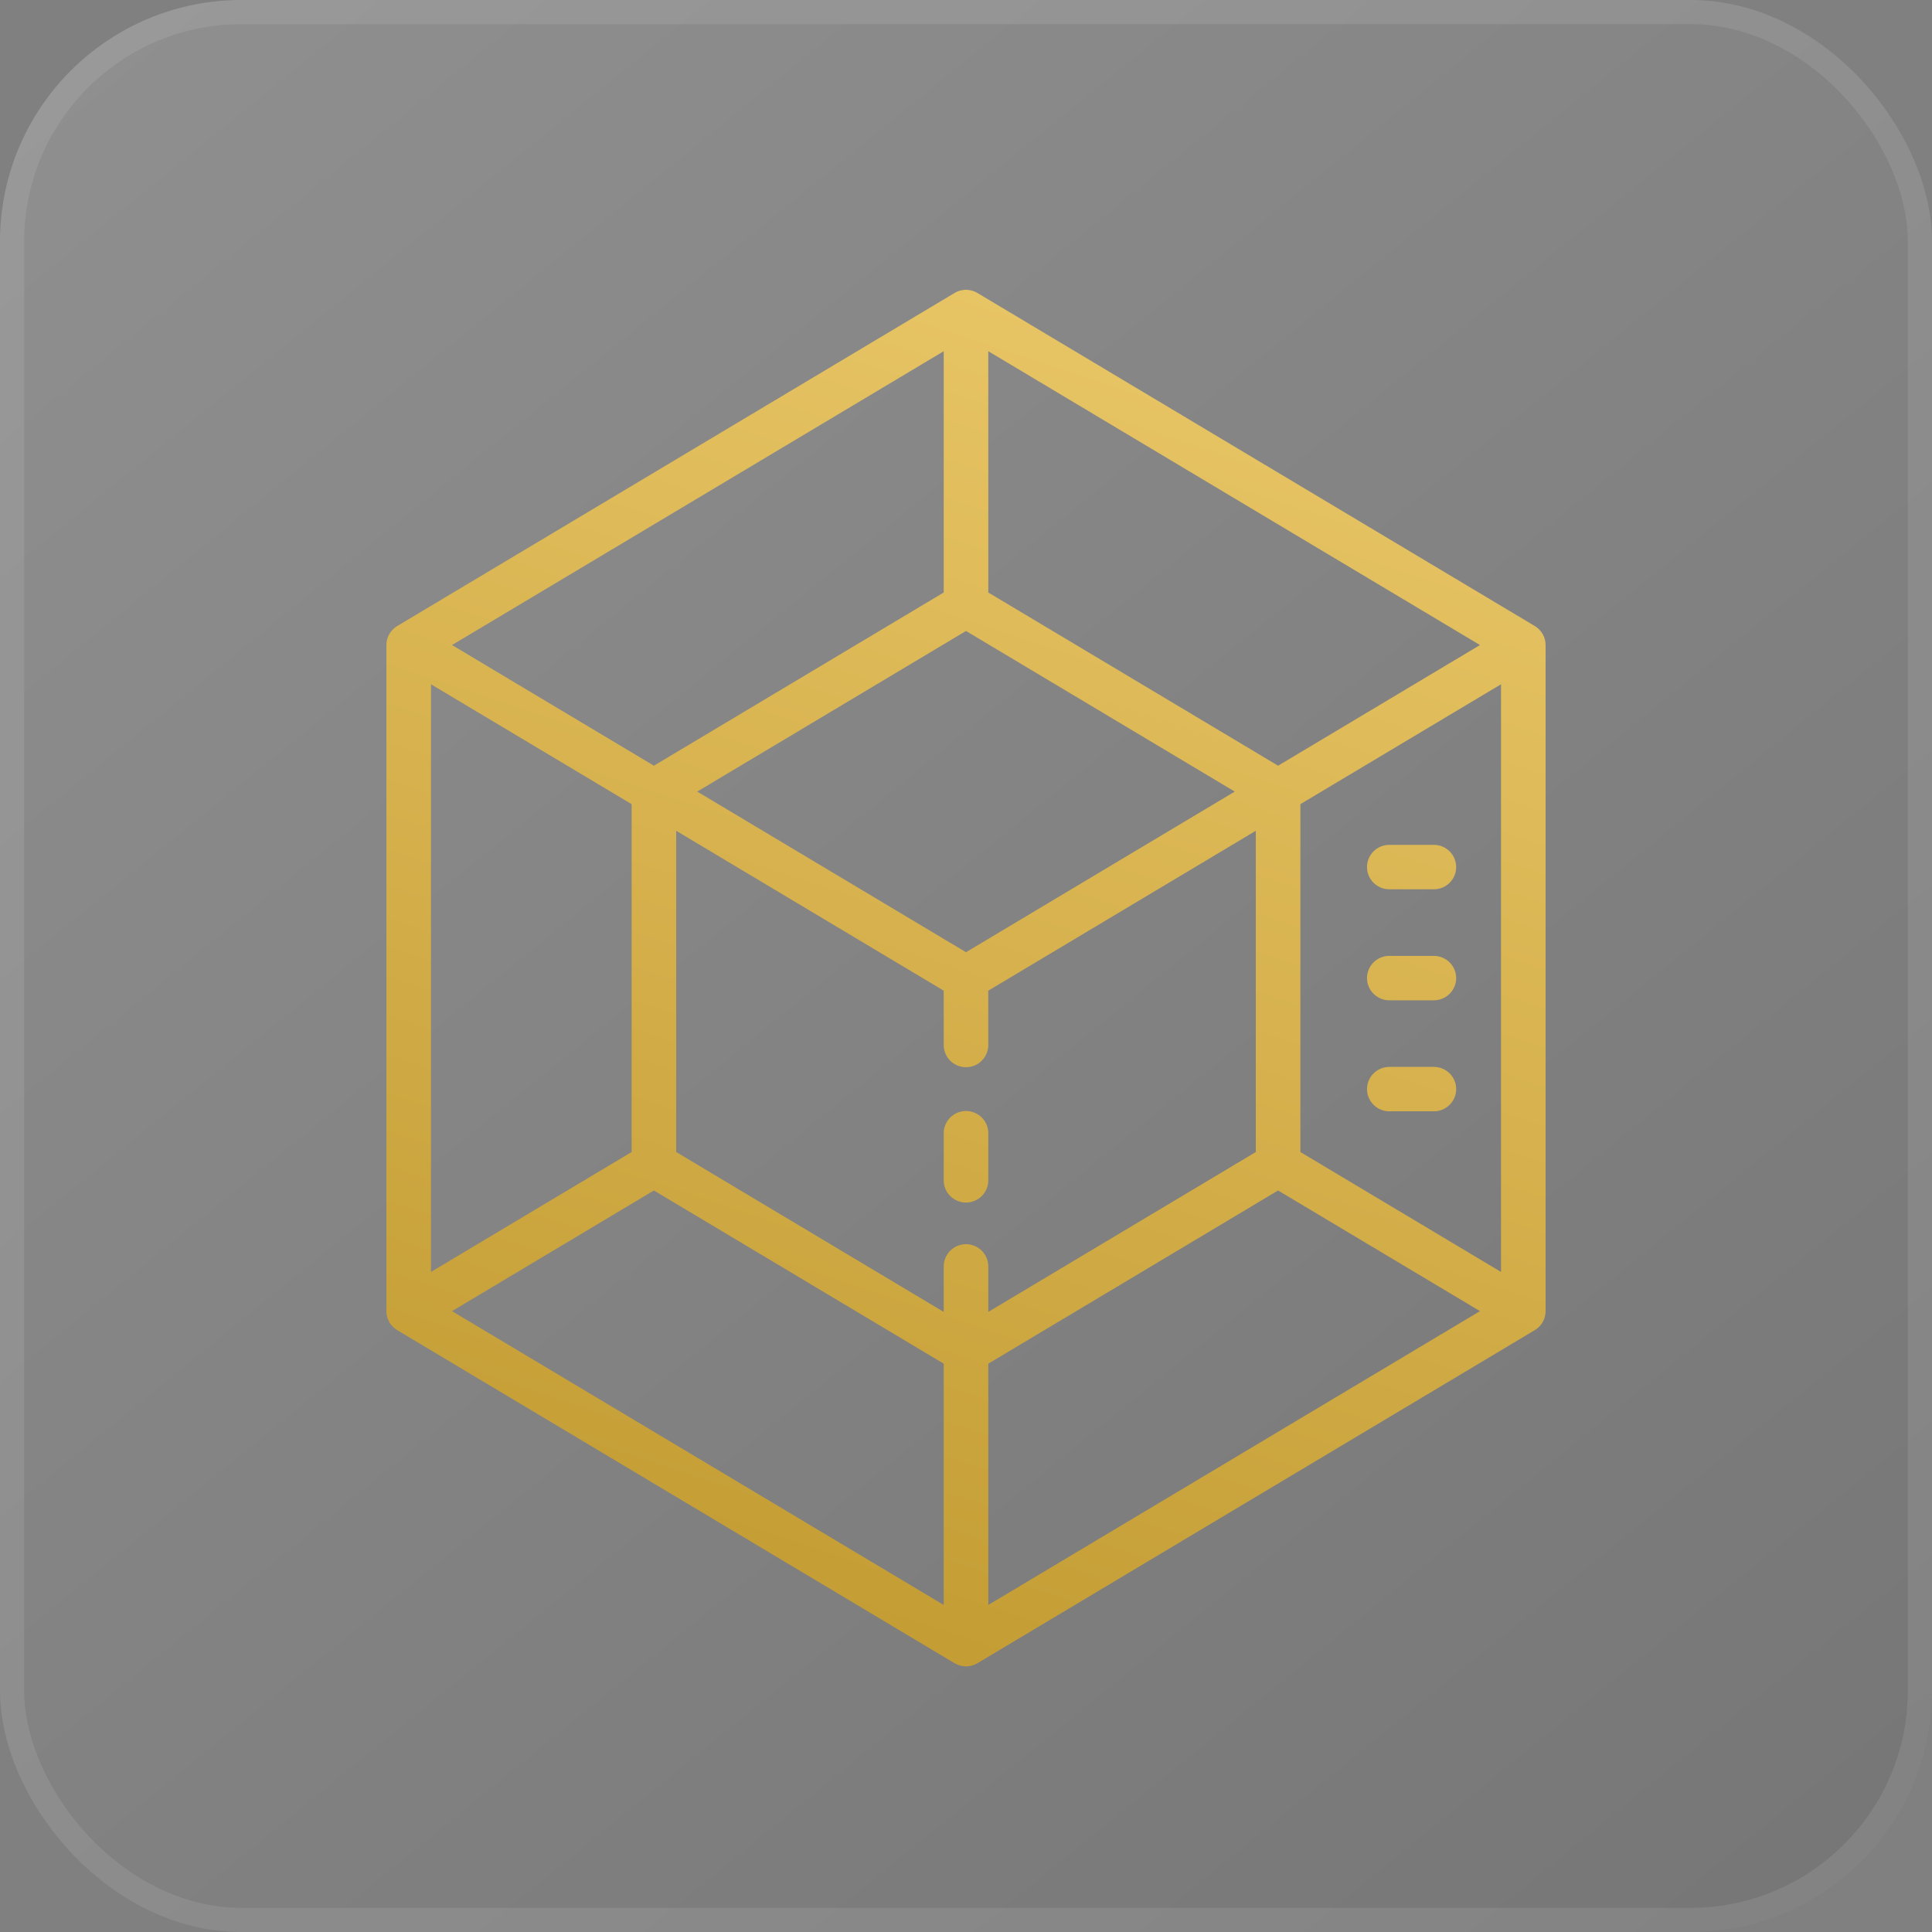
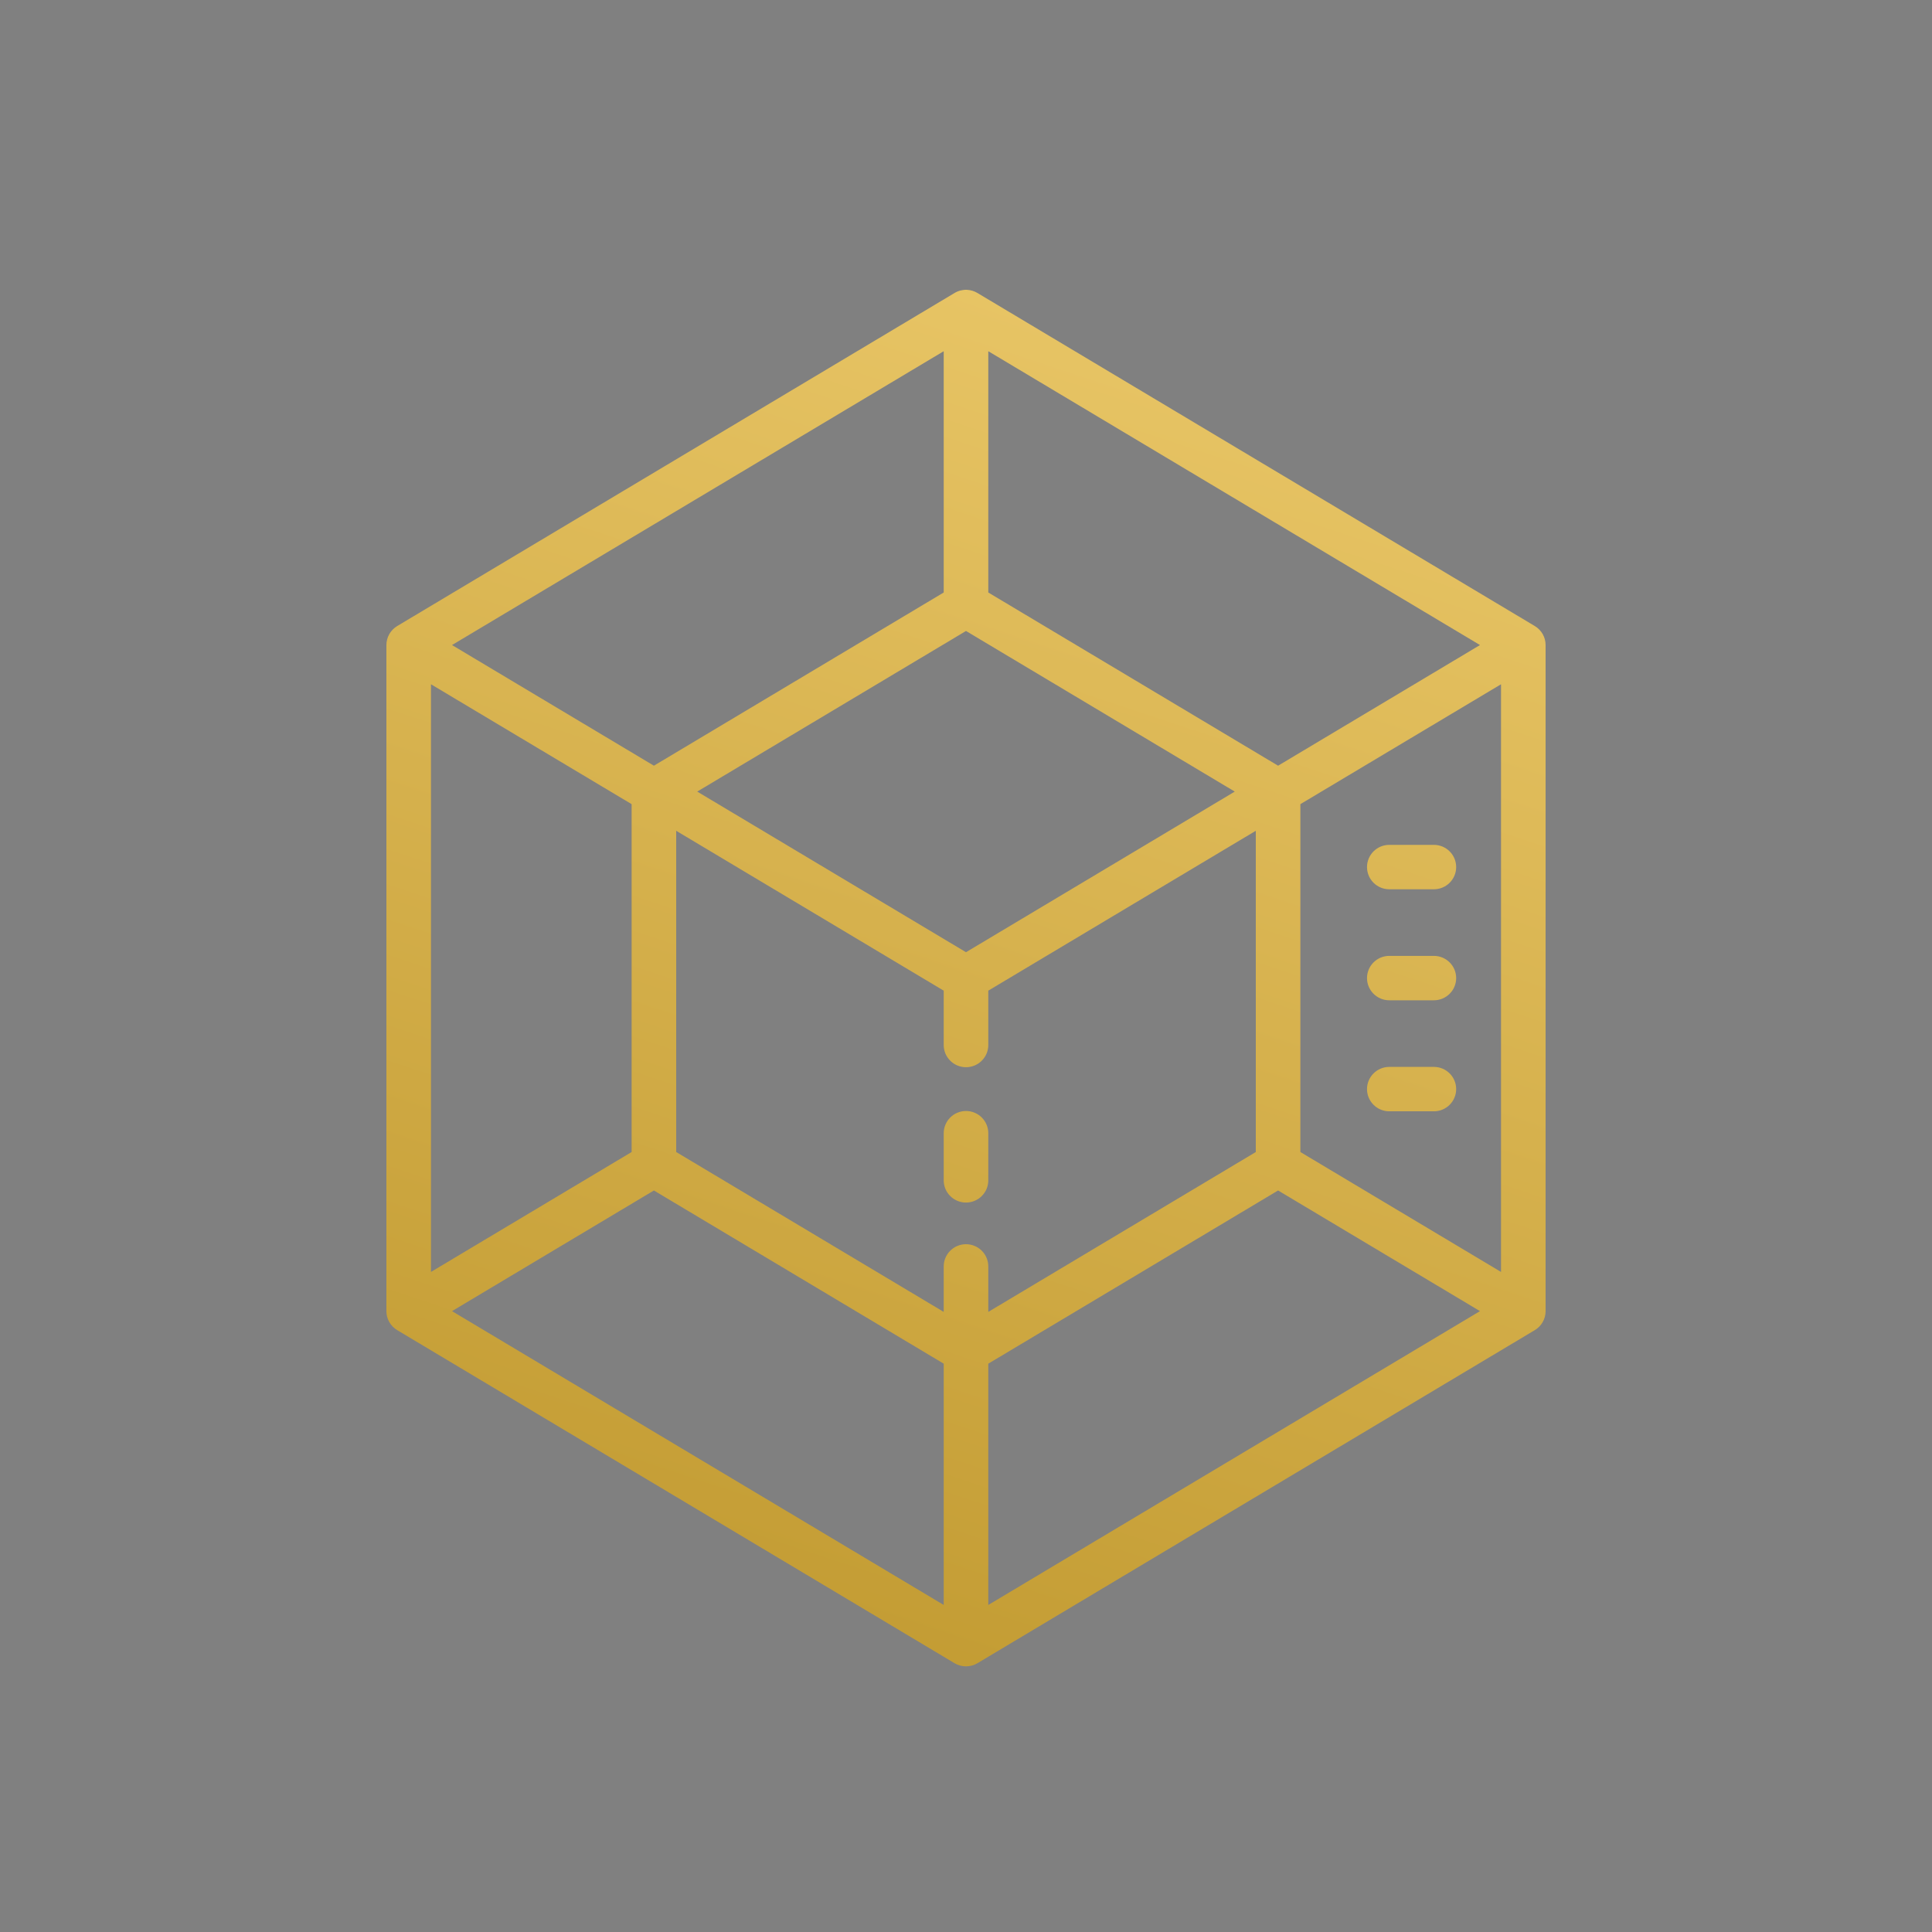
<svg xmlns="http://www.w3.org/2000/svg" width="80" height="80" viewBox="0 0 80 80" fill="none">
  <rect x="0" y="0" width="80" height="80" fill="#808080" stroke="none" />
-   <rect width="80" height="80" rx="10" fill="url(#paint0_linear_1400_461)" fill-opacity="0.13" />
-   <rect x="0.5" y="0.5" width="79" height="79" rx="9.5" stroke="white" stroke-opacity="0.09" />
  <path d="M40.038 12.001C39.858 11.994 39.68 12.039 39.526 12.132L16.449 25.922C16.312 26.004 16.199 26.119 16.12 26.257C16.041 26.395 16 26.552 16 26.71V54.291C16 54.45 16.041 54.606 16.12 54.744C16.199 54.882 16.312 54.998 16.449 55.079L39.526 68.87C39.669 68.955 39.833 69 40 69C40.167 69 40.331 68.955 40.474 68.87L63.551 55.079C63.688 54.998 63.801 54.882 63.88 54.744C63.959 54.606 64 54.45 64 54.291V26.71C64 26.552 63.959 26.395 63.88 26.257C63.801 26.119 63.688 26.004 63.551 25.922L40.474 12.132C40.342 12.053 40.192 12.007 40.038 12.001ZM39.077 14.543V24.534L27.077 31.706L18.717 26.71L39.077 14.543ZM40.923 14.543L61.283 26.71L52.923 31.706L40.923 24.534V14.543ZM40 26.127L51.129 32.778L40 39.429L28.871 32.778L40 26.127ZM17.846 28.334L26.154 33.298V47.703L17.846 52.668V28.334ZM62.154 28.334V52.668L53.846 47.703V33.298L62.154 28.334ZM28 34.401L39.077 41.021V43.259C39.075 43.38 39.098 43.501 39.143 43.614C39.189 43.727 39.257 43.83 39.343 43.917C39.428 44.004 39.531 44.073 39.644 44.12C39.757 44.167 39.878 44.191 40 44.191C40.122 44.191 40.243 44.167 40.356 44.12C40.469 44.073 40.572 44.004 40.657 43.917C40.743 43.83 40.811 43.727 40.857 43.614C40.902 43.501 40.925 43.38 40.923 43.259V41.021L52 34.401V47.703L40.923 54.323V52.452C40.925 52.329 40.902 52.207 40.855 52.093C40.809 51.979 40.74 51.876 40.652 51.789C40.565 51.702 40.461 51.633 40.346 51.587C40.232 51.541 40.109 51.518 39.986 51.52C39.741 51.524 39.508 51.624 39.338 51.799C39.167 51.974 39.074 52.209 39.077 52.452V54.323L28 47.703V34.401ZM57.528 34.984C57.018 34.984 56.605 35.396 56.605 35.904C56.605 36.411 57.018 36.823 57.528 36.823H59.374C59.883 36.823 60.297 36.411 60.297 35.904C60.297 35.396 59.883 34.984 59.374 34.984H57.528ZM57.528 39.581C57.018 39.581 56.605 39.993 56.605 40.501C56.605 41.008 57.018 41.42 57.528 41.42H59.374C59.883 41.42 60.297 41.008 60.297 40.501C60.297 39.993 59.883 39.581 59.374 39.581H57.528ZM57.528 44.178C57.018 44.178 56.605 44.59 56.605 45.097C56.605 45.605 57.018 46.017 57.528 46.017H59.374C59.883 46.017 60.297 45.605 60.297 45.097C60.297 44.59 59.883 44.178 59.374 44.178H57.528ZM39.986 46.004C39.741 46.008 39.508 46.108 39.338 46.283C39.167 46.458 39.074 46.693 39.077 46.936V48.863C39.075 48.985 39.098 49.105 39.143 49.219C39.189 49.332 39.257 49.434 39.343 49.521C39.428 49.608 39.531 49.677 39.644 49.724C39.757 49.771 39.878 49.795 40 49.795C40.122 49.795 40.243 49.771 40.356 49.724C40.469 49.677 40.572 49.608 40.657 49.521C40.743 49.434 40.811 49.332 40.857 49.219C40.902 49.105 40.925 48.985 40.923 48.863V46.936C40.925 46.813 40.902 46.691 40.855 46.577C40.809 46.463 40.74 46.36 40.652 46.273C40.565 46.186 40.461 46.117 40.346 46.071C40.232 46.025 40.109 46.002 39.986 46.004ZM27.077 49.295L39.077 56.467V66.458L18.717 54.291L27.077 49.295ZM52.923 49.295L61.283 54.291L40.923 66.458V56.467L52.923 49.295Z" fill="url(#paint1_linear_1400_461)" />
  <defs>
    <linearGradient id="paint0_linear_1400_461" x1="3.711" y1="-4.948" x2="75.464" y2="83.299" gradientUnits="userSpaceOnUse">
      <stop stop-color="white" />
      <stop offset="1" stop-color="#343434" />
    </linearGradient>
    <linearGradient id="paint1_linear_1400_461" x1="47.347" y1="-1.754" x2="21.215" y2="76.916" gradientUnits="userSpaceOnUse">
      <stop stop-color="#F1CF72" />
      <stop offset="1" stop-color="#BB9328" />
    </linearGradient>
  </defs>
</svg>